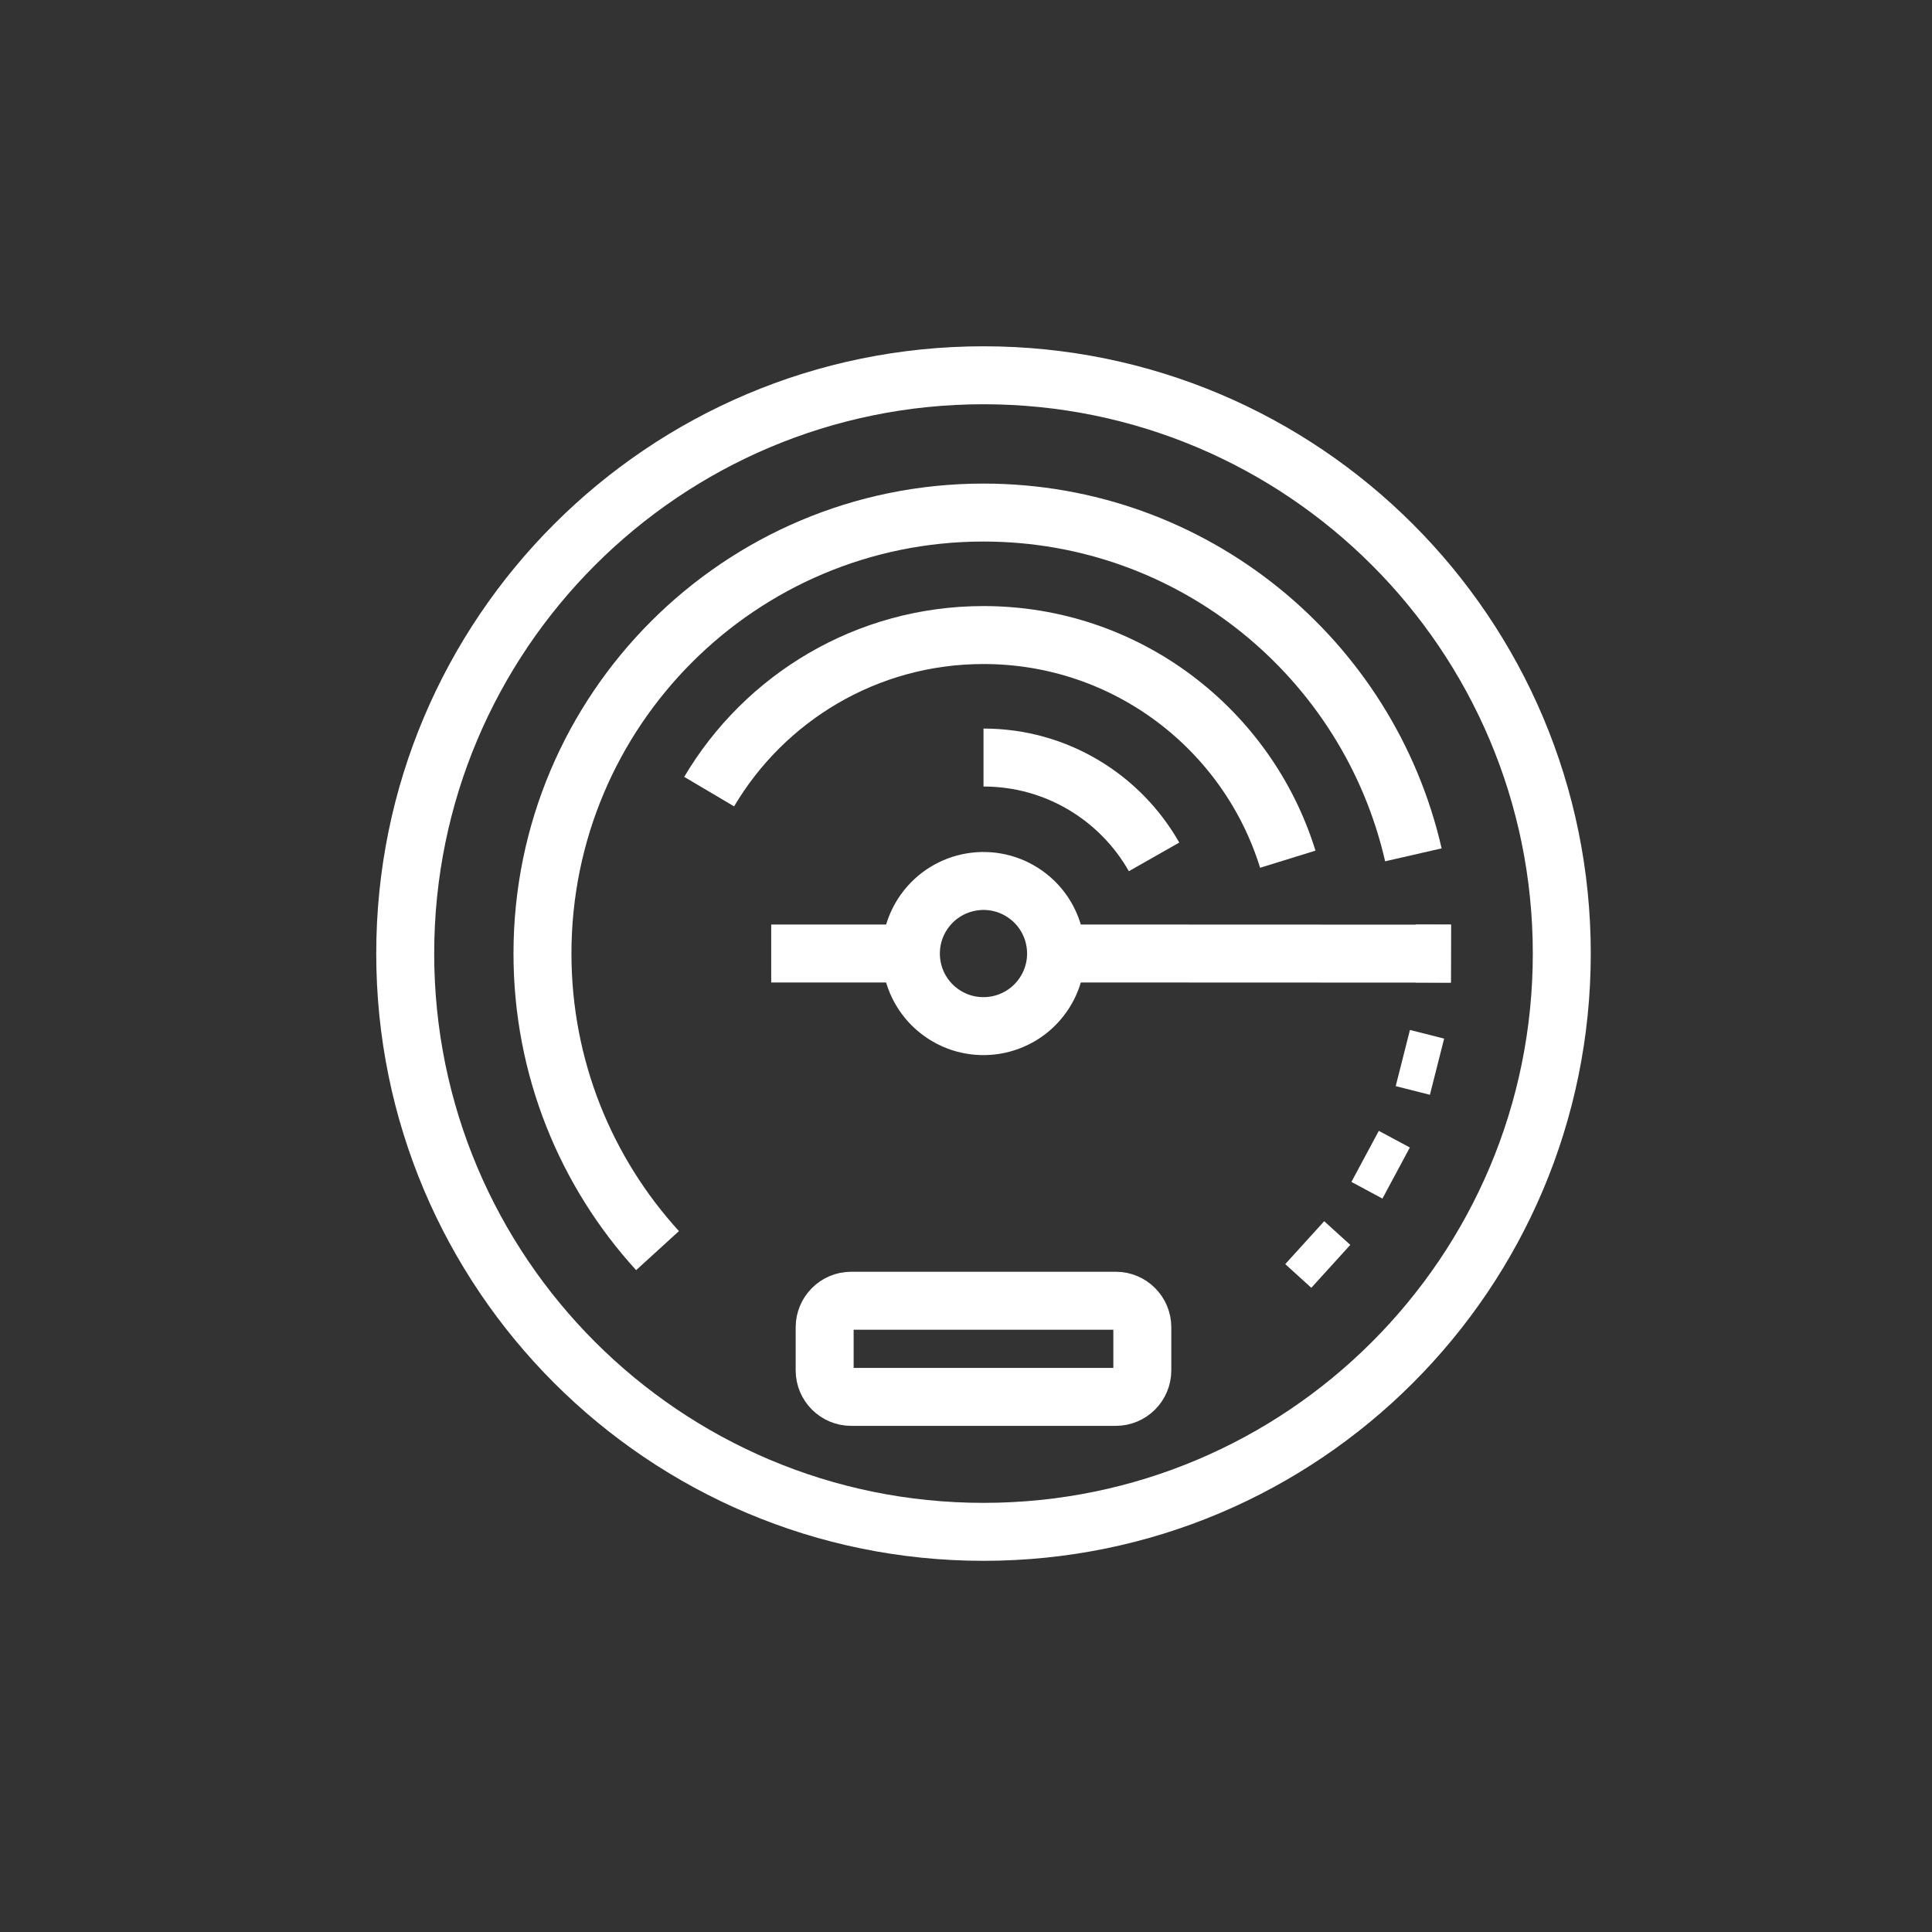
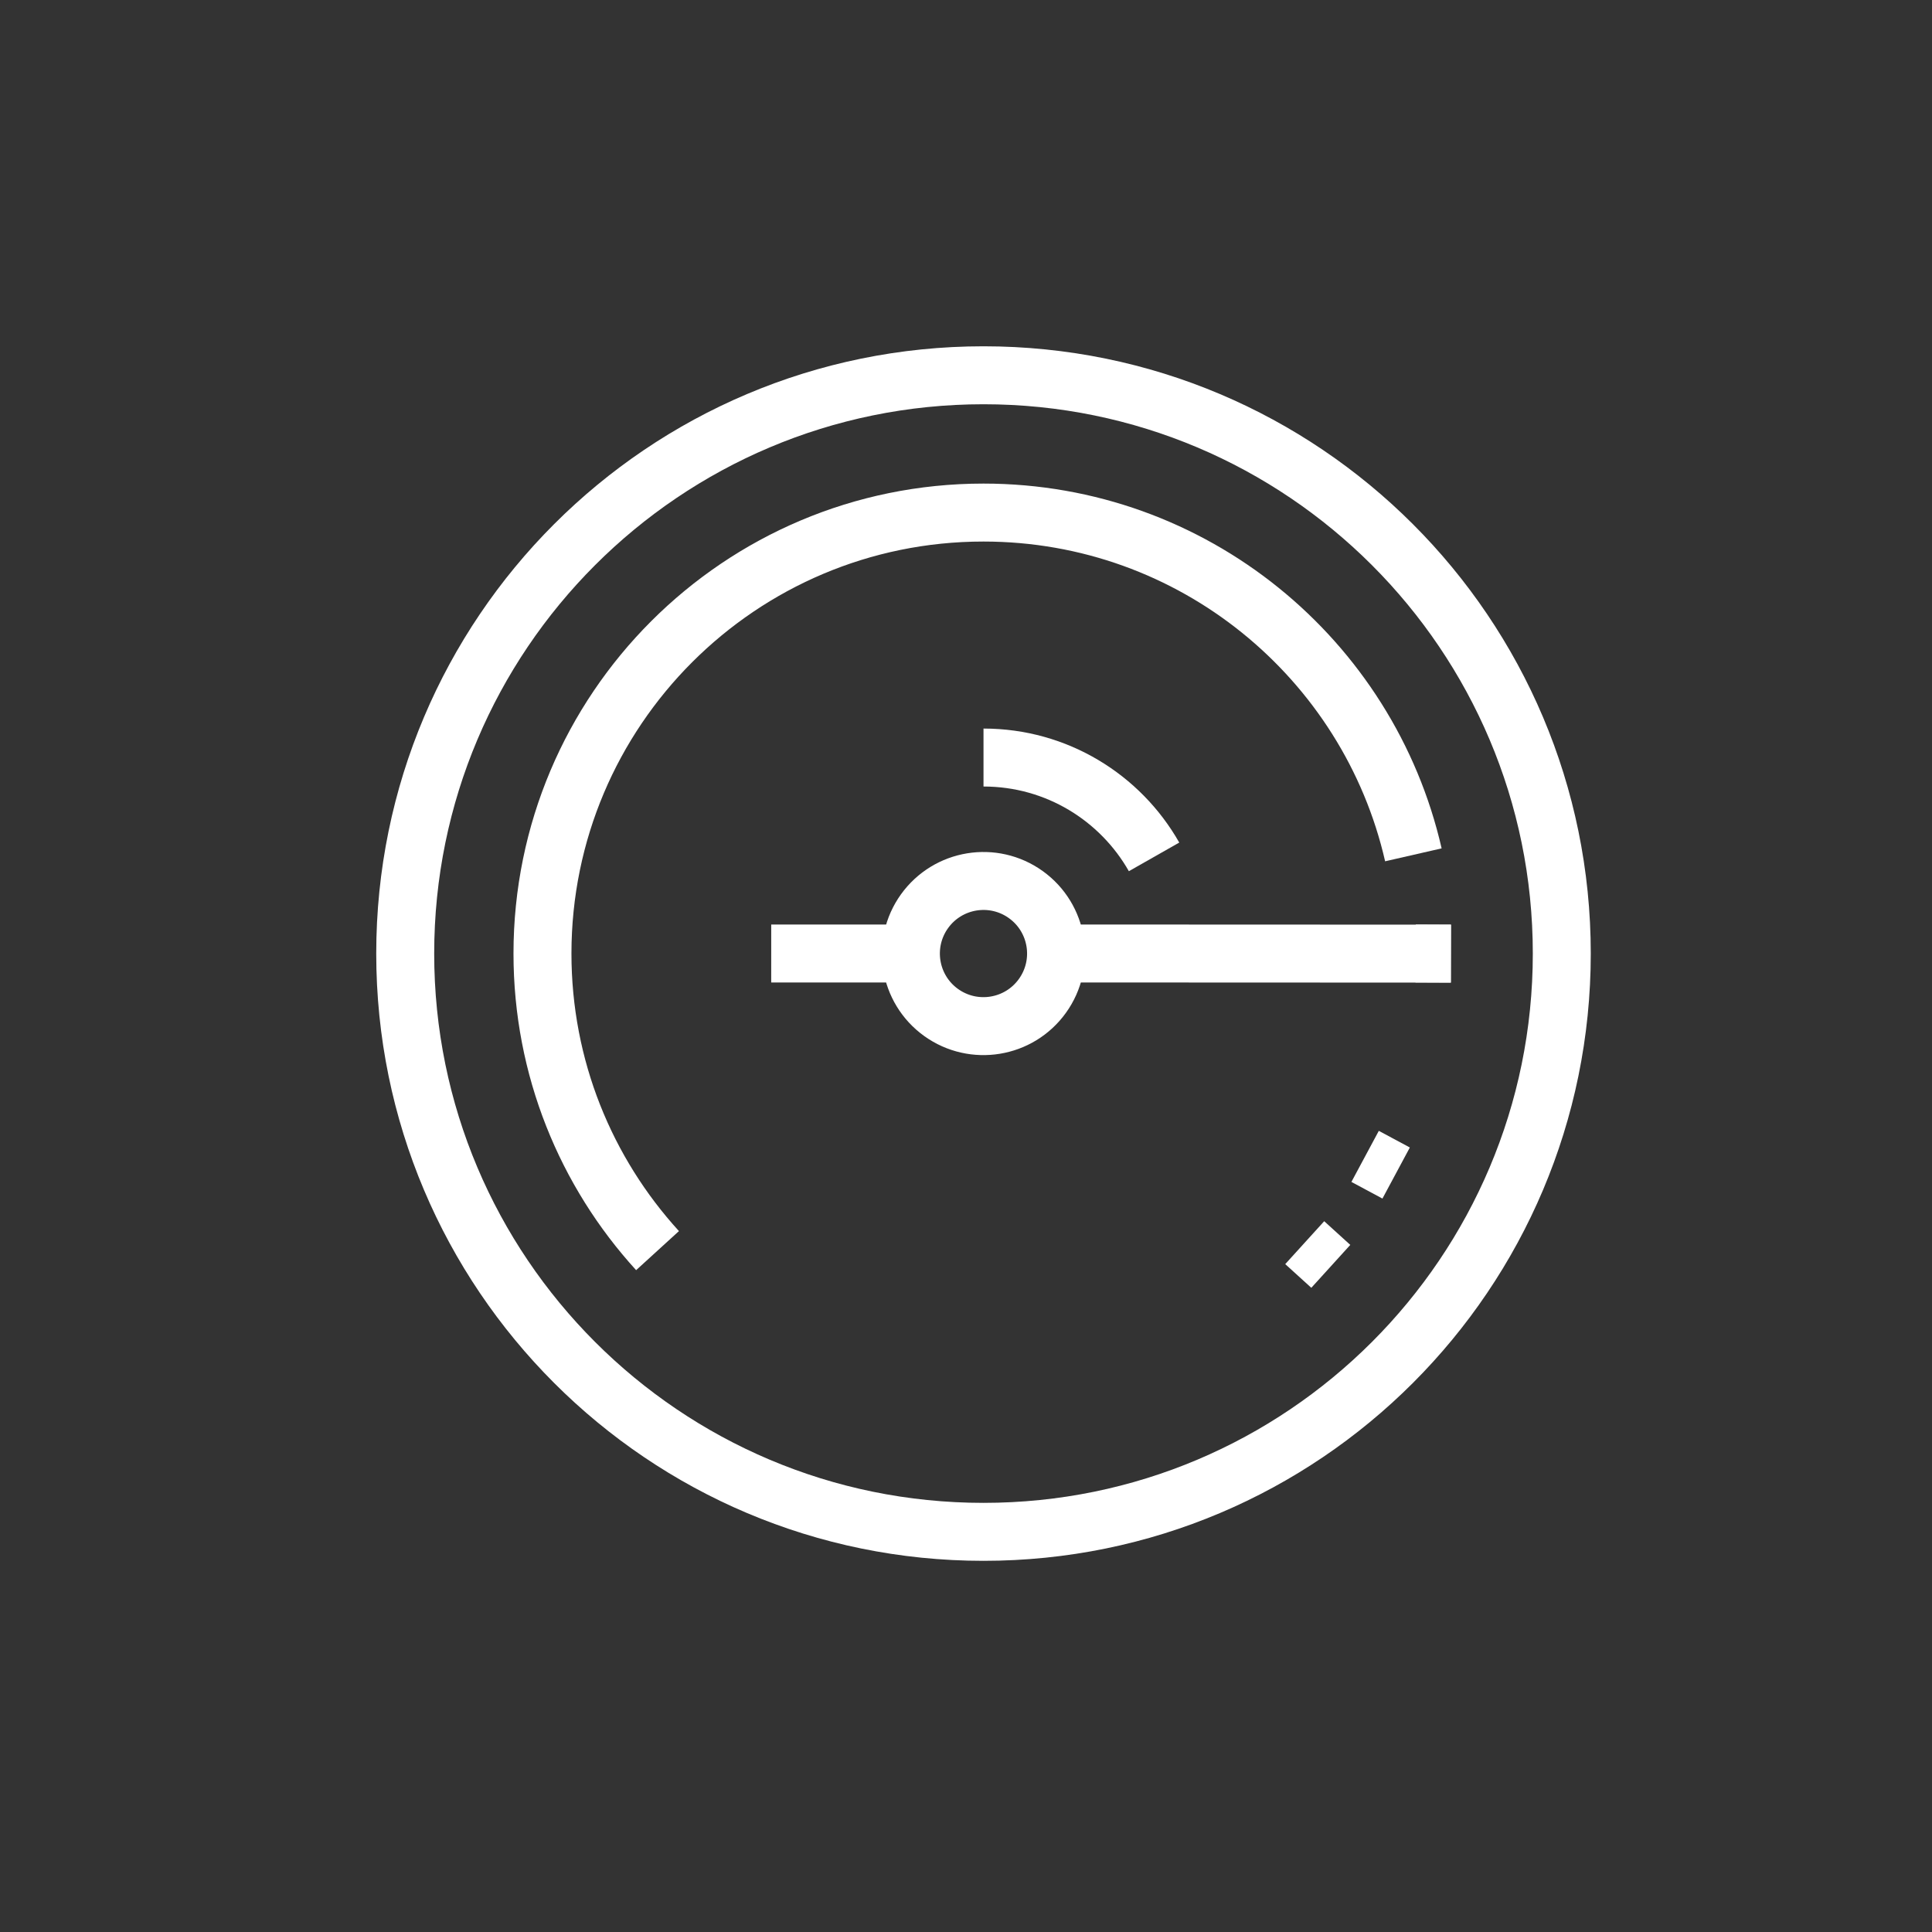
<svg xmlns="http://www.w3.org/2000/svg" id="Layer_1" x="0" y="0" viewBox="0 0 50 50" overflow="visible" xml:space="preserve">
  <rect x="0" y="0" width="50" height="50" fill="#333333" stroke="none" />
  <path fill="none" stroke="#ffffff" stroke-width="1.5" stroke-miterlimit="10" d="M26.548 23.152c0.843 0.605 1.035 1.778 0.43 2.621 -0.605 0.843-1.778 1.035-2.621 0.431 -0.843-0.605-1.035-1.778-0.431-2.621C24.532 22.74 25.705 22.547 26.548 23.152L26.548 23.152z" />
  <line fill="none" stroke="#ffffff" stroke-width="1.5" stroke-miterlimit="10" x1="37.549" y1="24.68" x2="27.415" y2="24.676" />
  <path fill="none" stroke="#ffffff" stroke-width="1.5" stroke-miterlimit="10" d="M25.453 9.712c8.266 0 14.966 6.701 14.966 14.966 0 8.266-6.701 14.966-14.966 14.966s-14.966-6.701-14.966-14.966C10.487 16.412 17.187 9.712 25.453 9.712L25.453 9.712z" />
  <line fill="none" stroke="#ffffff" stroke-width="1.5" stroke-miterlimit="10" x1="23.535" y1="24.677" x2="19.959" y2="24.676" />
  <path fill="none" stroke="#ffffff" stroke-width="1.5" stroke-miterlimit="10" d="M17.017 32.366c-1.85-2.028-2.978-4.727-2.978-7.688 0-6.303 5.11-11.413 11.413-11.413 5.425 0 9.966 3.785 11.126 8.858" />
-   <path fill="none" stroke="#ffffff" stroke-width="1.5" stroke-miterlimit="10" d="M18.353 20.487c1.435-2.426 4.077-4.052 7.1-4.052 3.702 0 6.835 2.441 7.875 5.801" />
  <path fill="none" stroke="#ffffff" stroke-width="1.5" stroke-miterlimit="10" d="M25.453 19.605c1.892 0 3.542 1.036 4.414 2.571" />
-   <path fill="none" stroke="#ffffff" stroke-width="1.5" stroke-miterlimit="10" d="M22.027 33.663h6.851c0.377 0 0.685 0.308 0.685 0.685v1.118c0 0.377-0.308 0.685-0.685 0.685h-6.851c-0.377 0-0.685-0.308-0.685-0.685v-1.118C21.343 33.971 21.651 33.663 22.027 33.663L22.027 33.663z" />
  <line fill="none" stroke="#ffffff" stroke-width="1.5" stroke-miterlimit="10" x1="37.549" y1="24.68" x2="36.637" y2="24.676" />
-   <line fill="none" stroke="#ffffff" stroke-width="1.5" stroke-miterlimit="10" x1="37.19" y1="27.606" x2="36.305" y2="27.382" />
  <line fill="none" stroke="#ffffff" stroke-width="1.5" stroke-miterlimit="10" x1="36.132" y1="30.358" x2="35.329" y2="29.927" />
  <line fill="none" stroke="#ffffff" stroke-width="1.5" stroke-miterlimit="10" x1="34.441" y1="32.773" x2="33.766" y2="32.16" />
</svg>